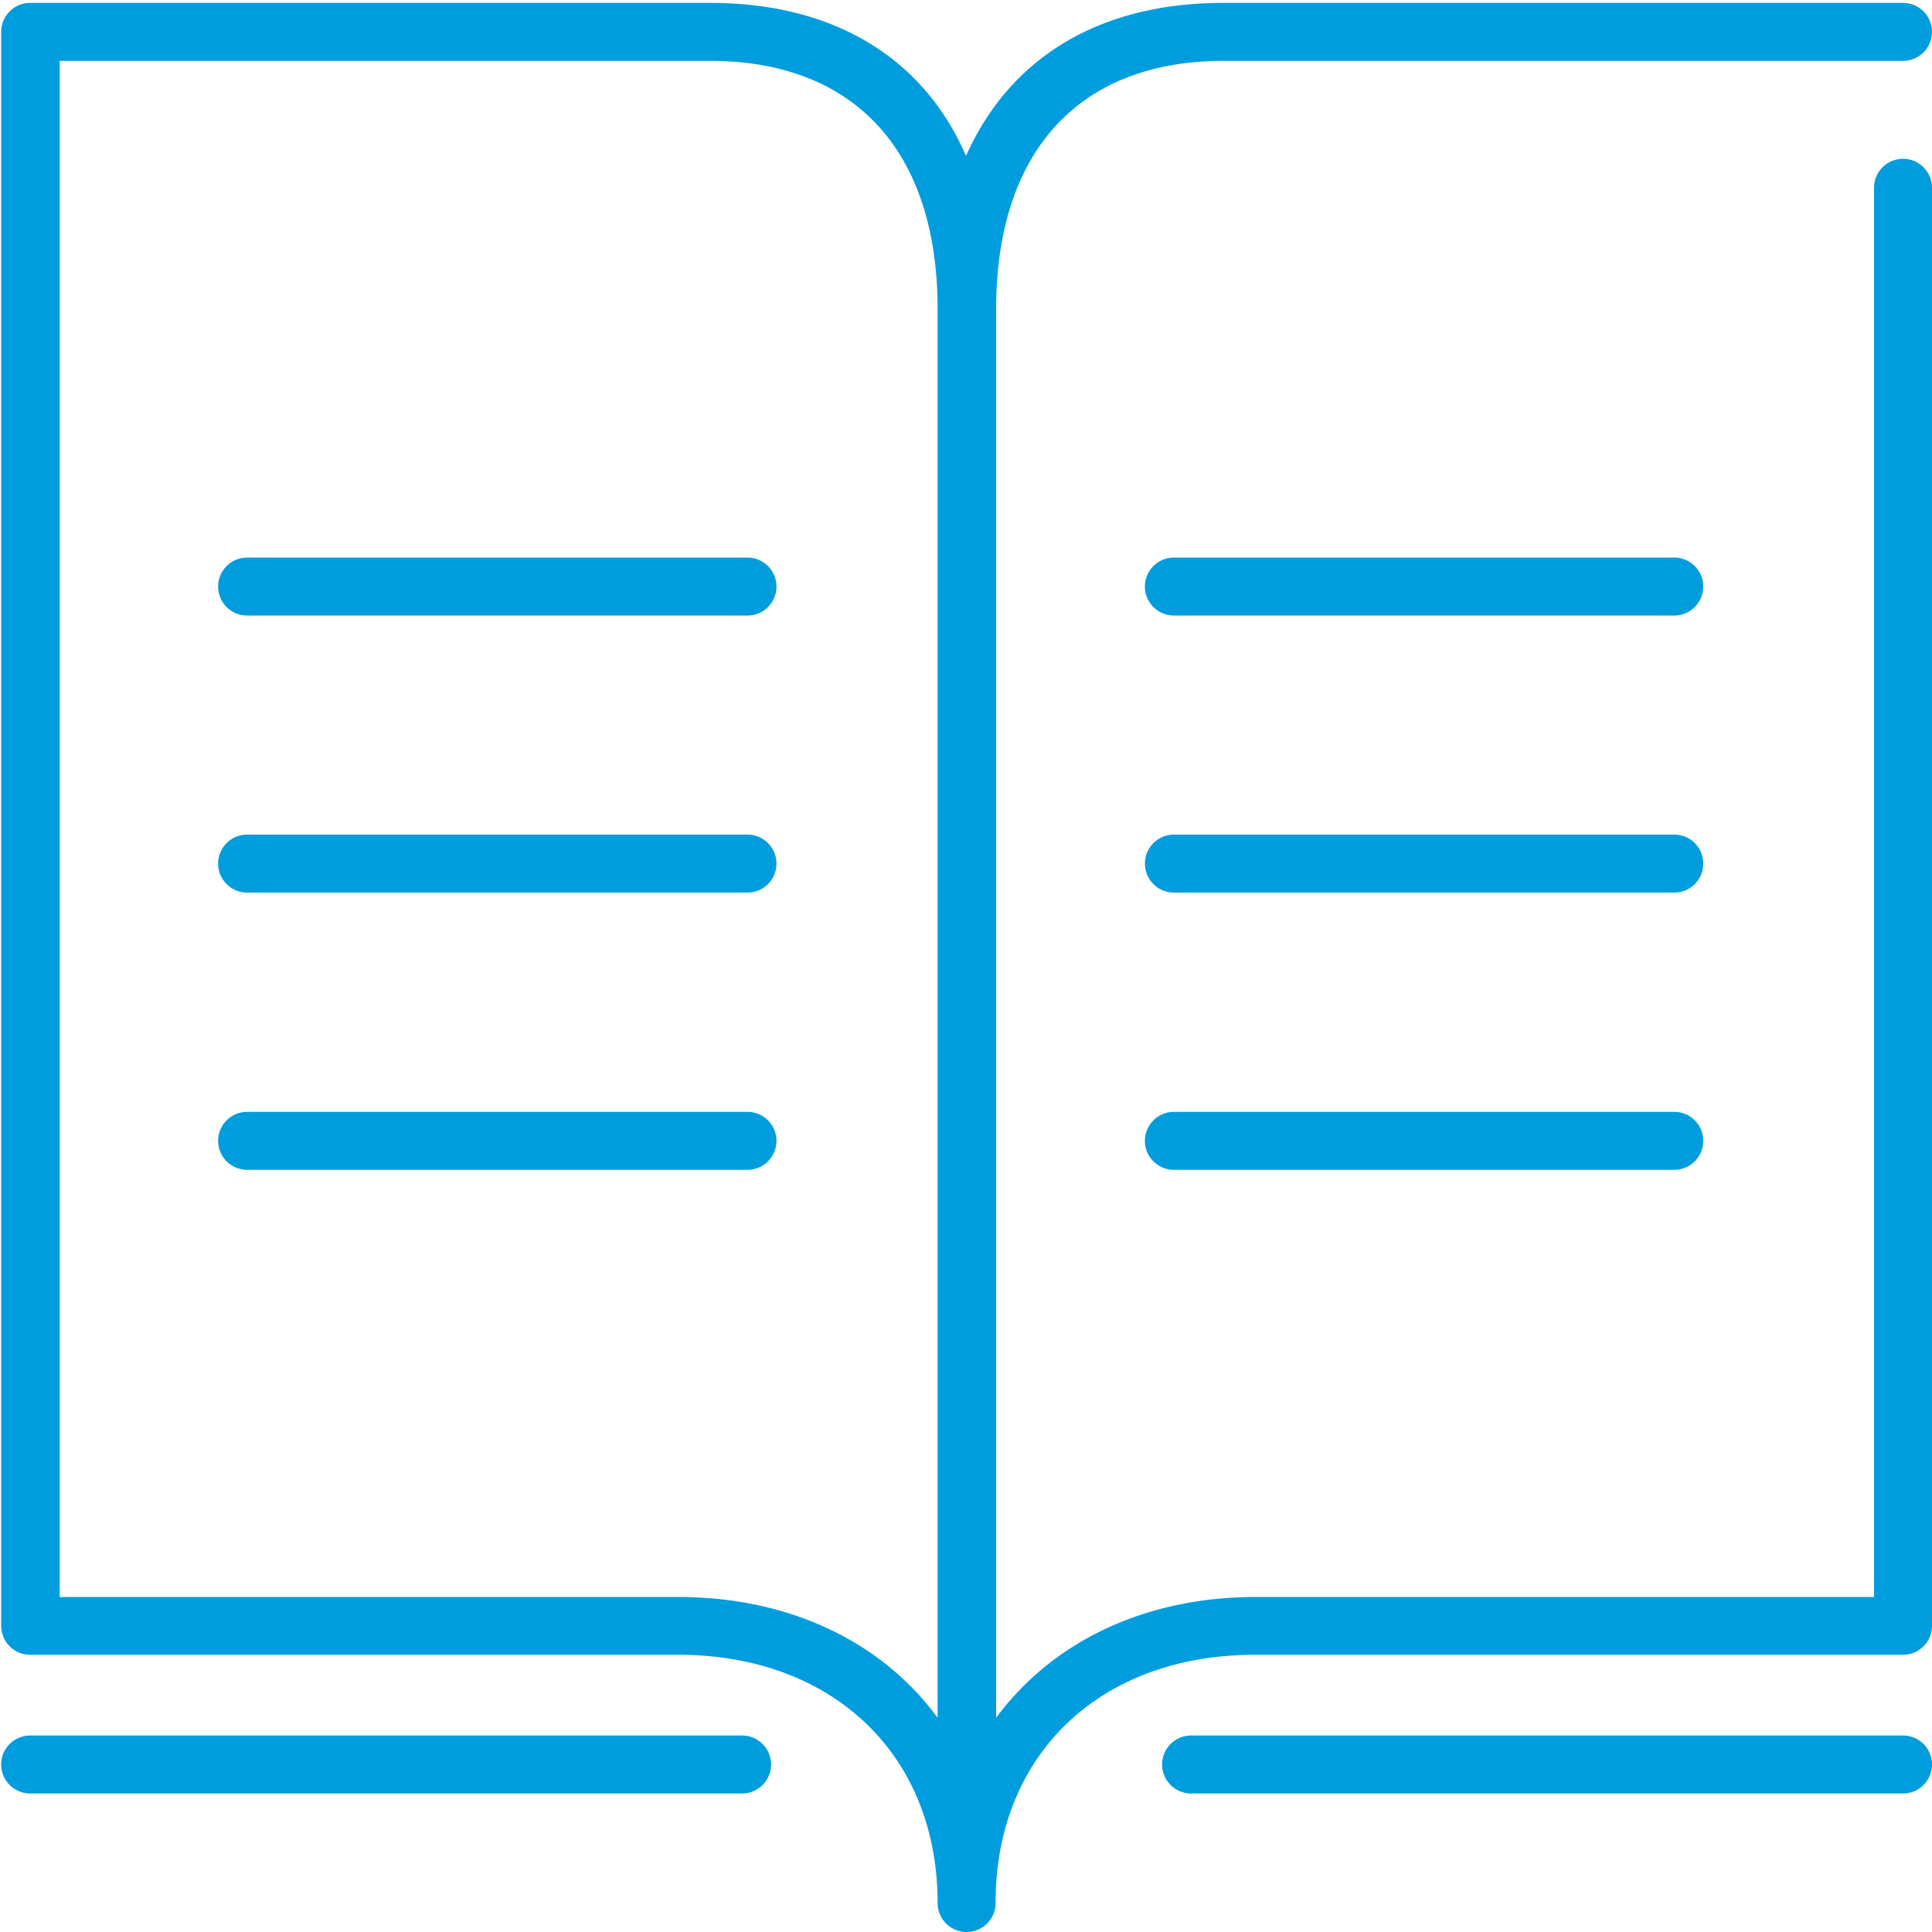
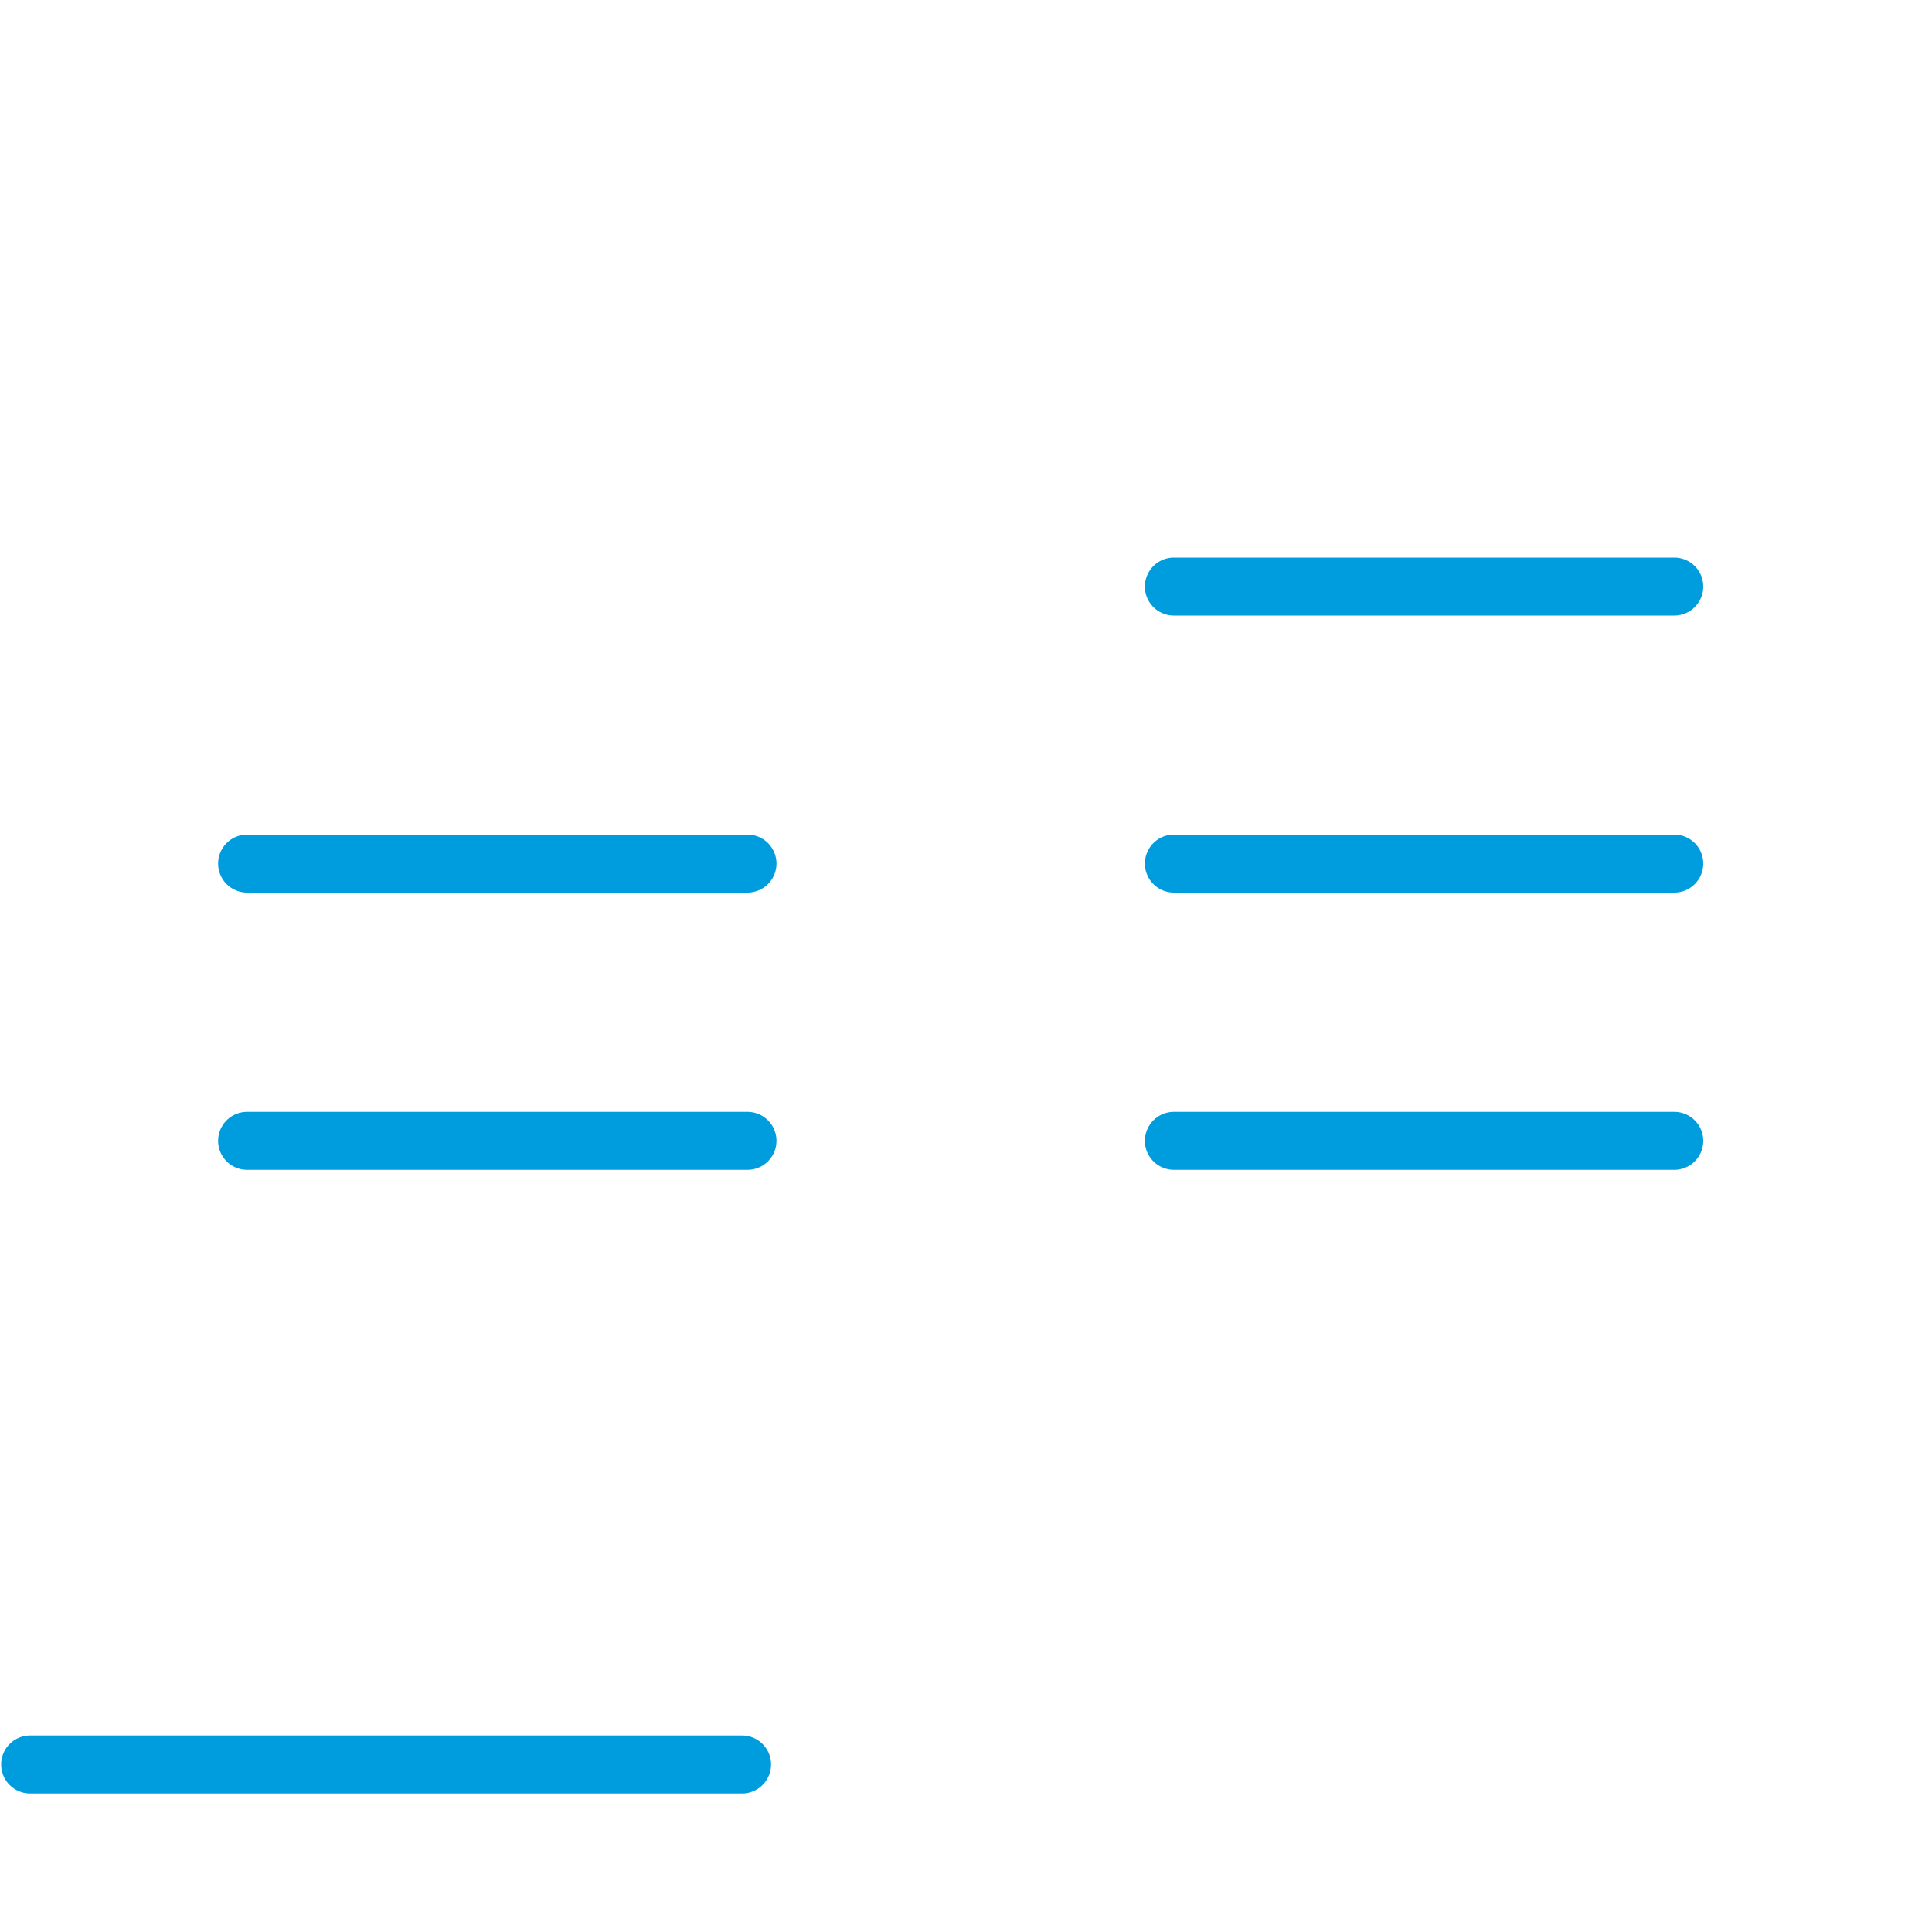
<svg xmlns="http://www.w3.org/2000/svg" id="Warstwa_1" data-name="Warstwa 1" viewBox="0 0 100 100">
  <defs>
    <style>.cls-1{fill:#009dde;}</style>
  </defs>
  <title>27_29</title>
-   <path class="cls-1" d="M98.5,8.22A1.5,1.5,0,0,0,97,9.72V82.66H65c-5.81,0-10.56,2.36-13.44,6.25V16c0-8.16,4.29-12.85,11.78-12.85H98.5a1.5,1.5,0,1,0,0-3H63.31C56.88.15,52.26,3,50,8.07,47.8,3,43.17.15,36.75.15H1.56a1.5,1.5,0,0,0-1.5,1.5v82.5a1.5,1.5,0,0,0,1.5,1.5H35.09c8,0,13.44,5.16,13.44,12.85a1.5,1.5,0,1,0,3,0c0-7.68,5.4-12.85,13.44-12.85H98.5a1.5,1.5,0,0,0,1.5-1.5V9.72A1.5,1.5,0,0,0,98.5,8.22ZM35.09,82.66h-32V3.15H36.75c7.49,0,11.78,4.68,11.78,12.85V88.91C45.66,85,40.9,82.66,35.09,82.66Z" />
-   <path class="cls-1" d="M98.5,89.83H61.65a1.5,1.5,0,1,0,0,3H98.5a1.5,1.5,0,1,0,0-3Z" />
  <path class="cls-1" d="M38.41,89.83H1.56a1.5,1.5,0,1,0,0,3H38.41a1.5,1.5,0,1,0,0-3Z" />
  <path class="cls-1" d="M86.66,28.86H60.76a1.5,1.5,0,0,0,0,3h25.9a1.5,1.5,0,1,0,0-3Z" />
  <path class="cls-1" d="M86.66,43.2H60.76a1.5,1.5,0,0,0,0,3h25.9a1.5,1.5,0,1,0,0-3Z" />
  <path class="cls-1" d="M86.66,57.55H60.76a1.5,1.5,0,0,0,0,3h25.9a1.5,1.5,0,1,0,0-3Z" />
-   <path class="cls-1" d="M38.69,28.86H12.79a1.5,1.5,0,0,0,0,3h25.9a1.5,1.5,0,1,0,0-3Z" />
  <path class="cls-1" d="M38.69,43.2H12.79a1.5,1.5,0,0,0,0,3h25.9a1.5,1.5,0,1,0,0-3Z" />
  <path class="cls-1" d="M38.69,57.55H12.79a1.5,1.5,0,0,0,0,3h25.9a1.5,1.5,0,1,0,0-3Z" />
</svg>